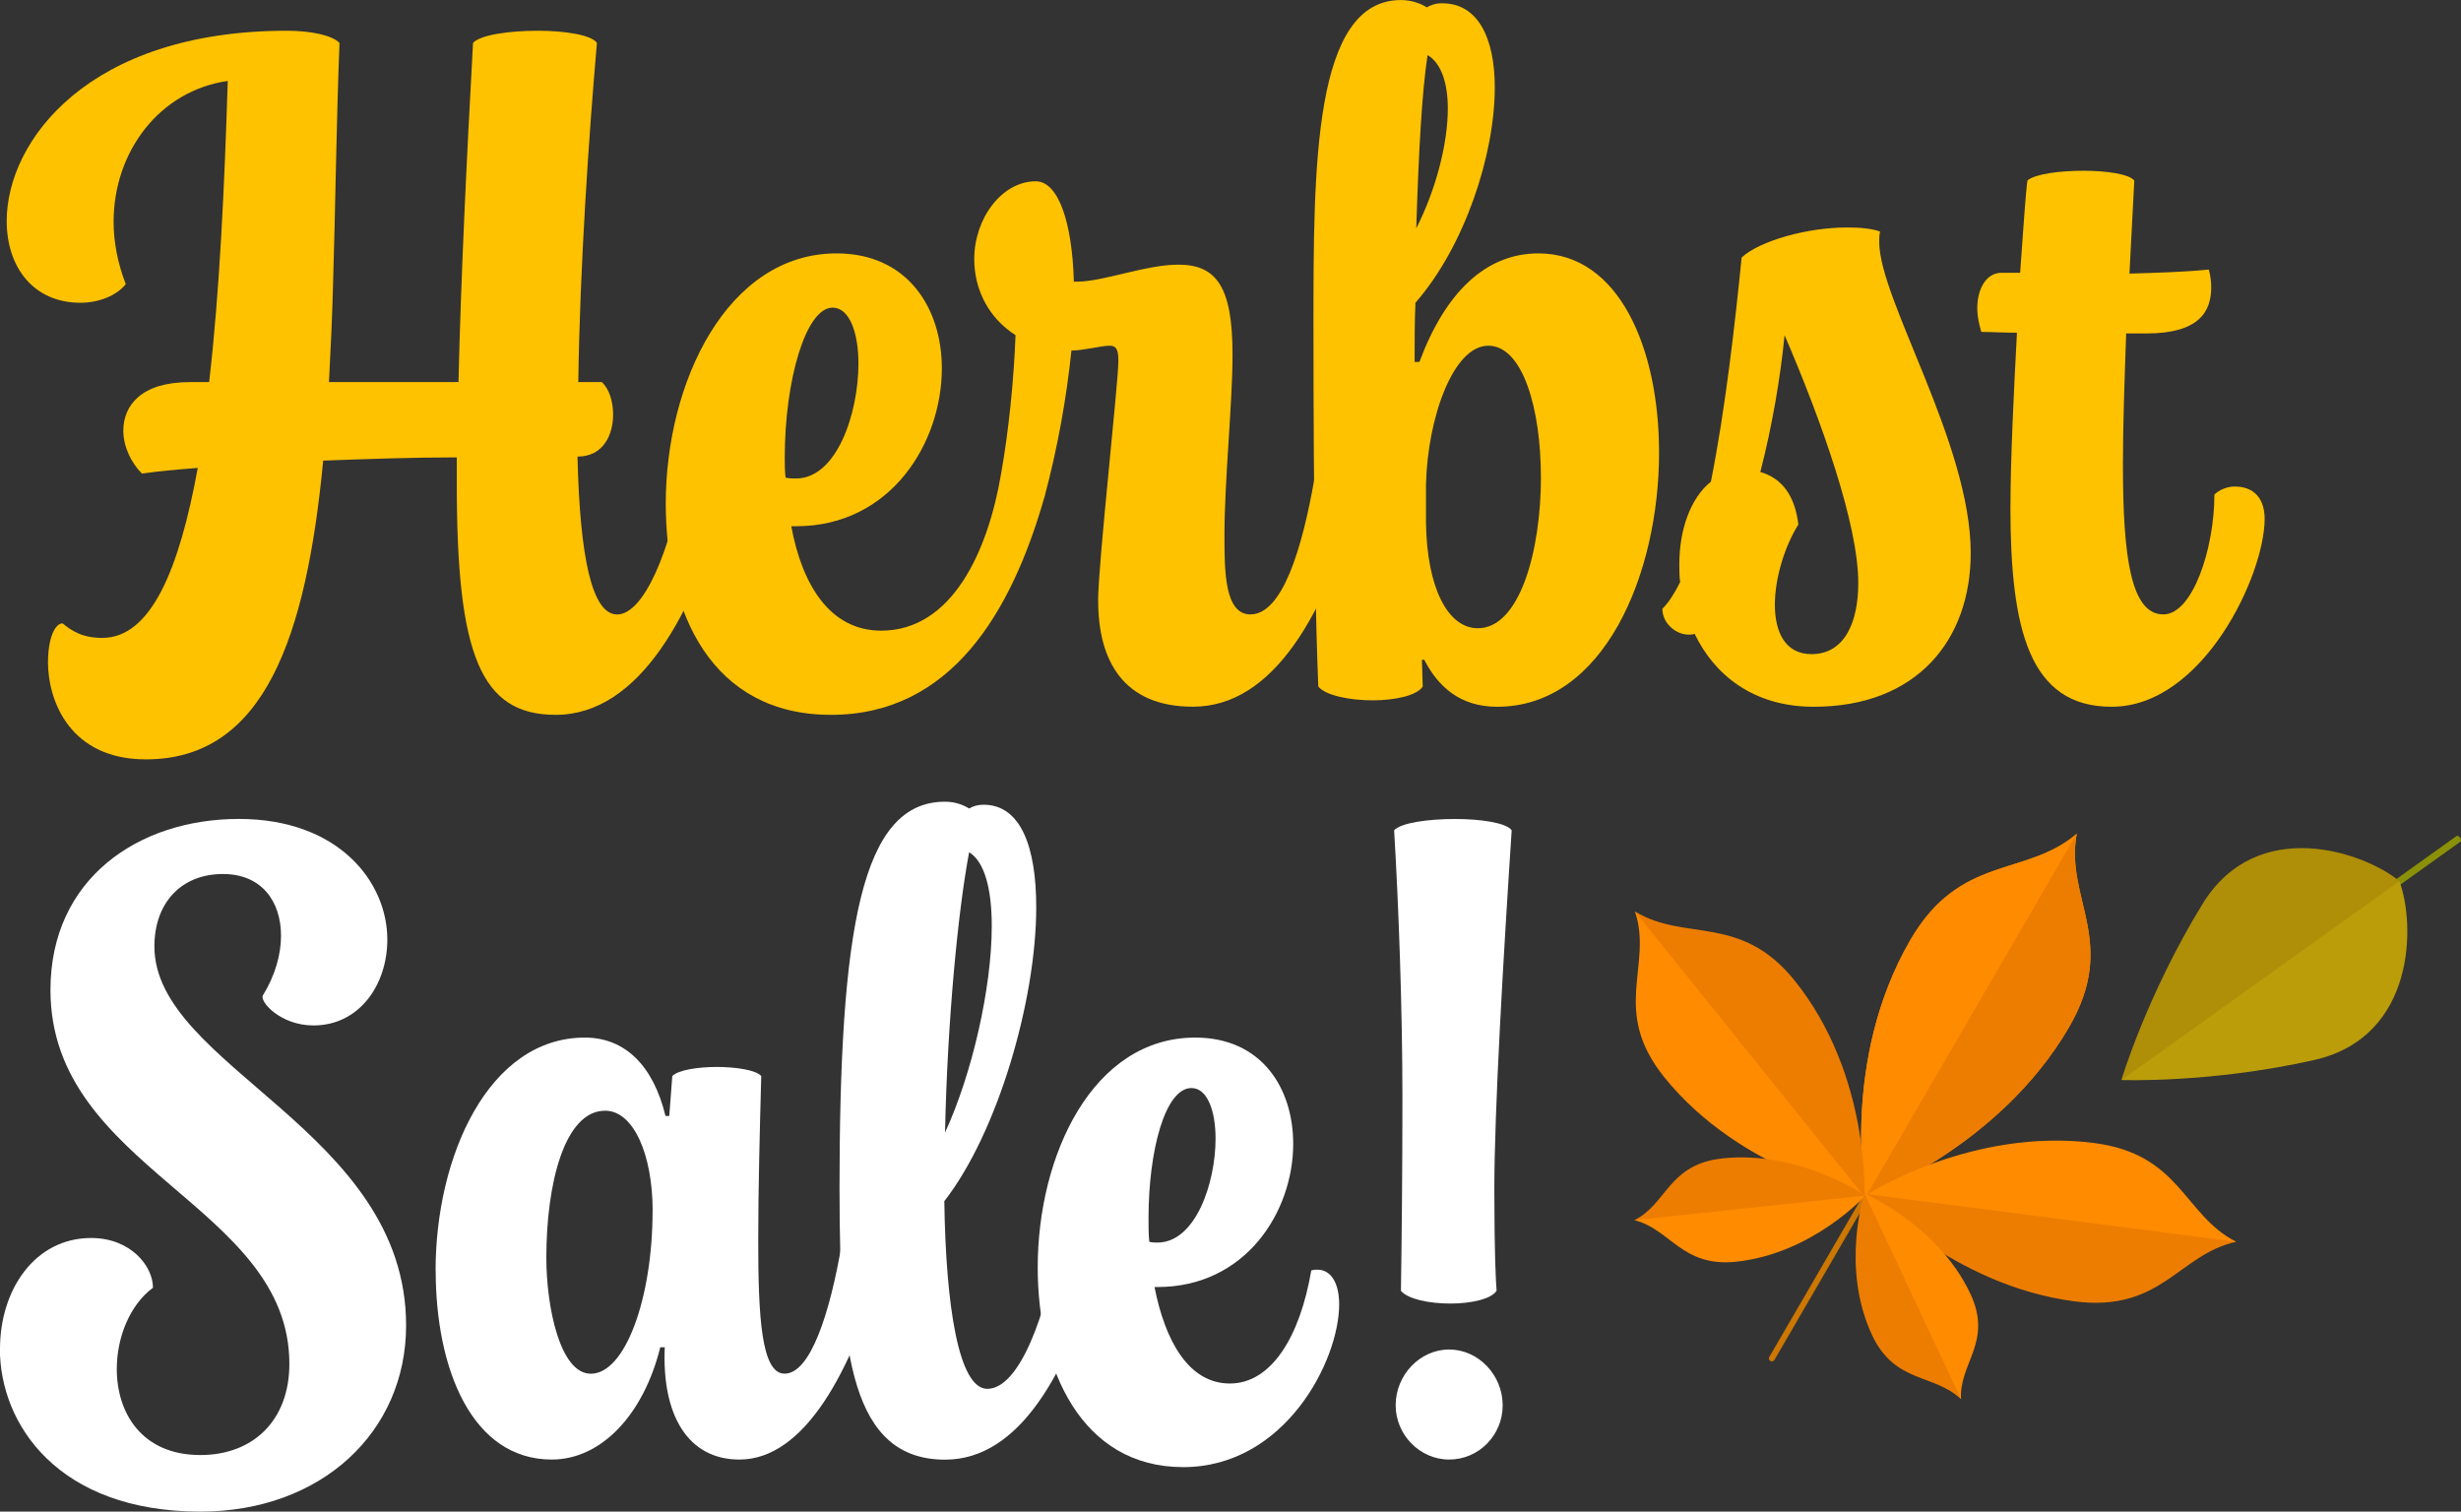
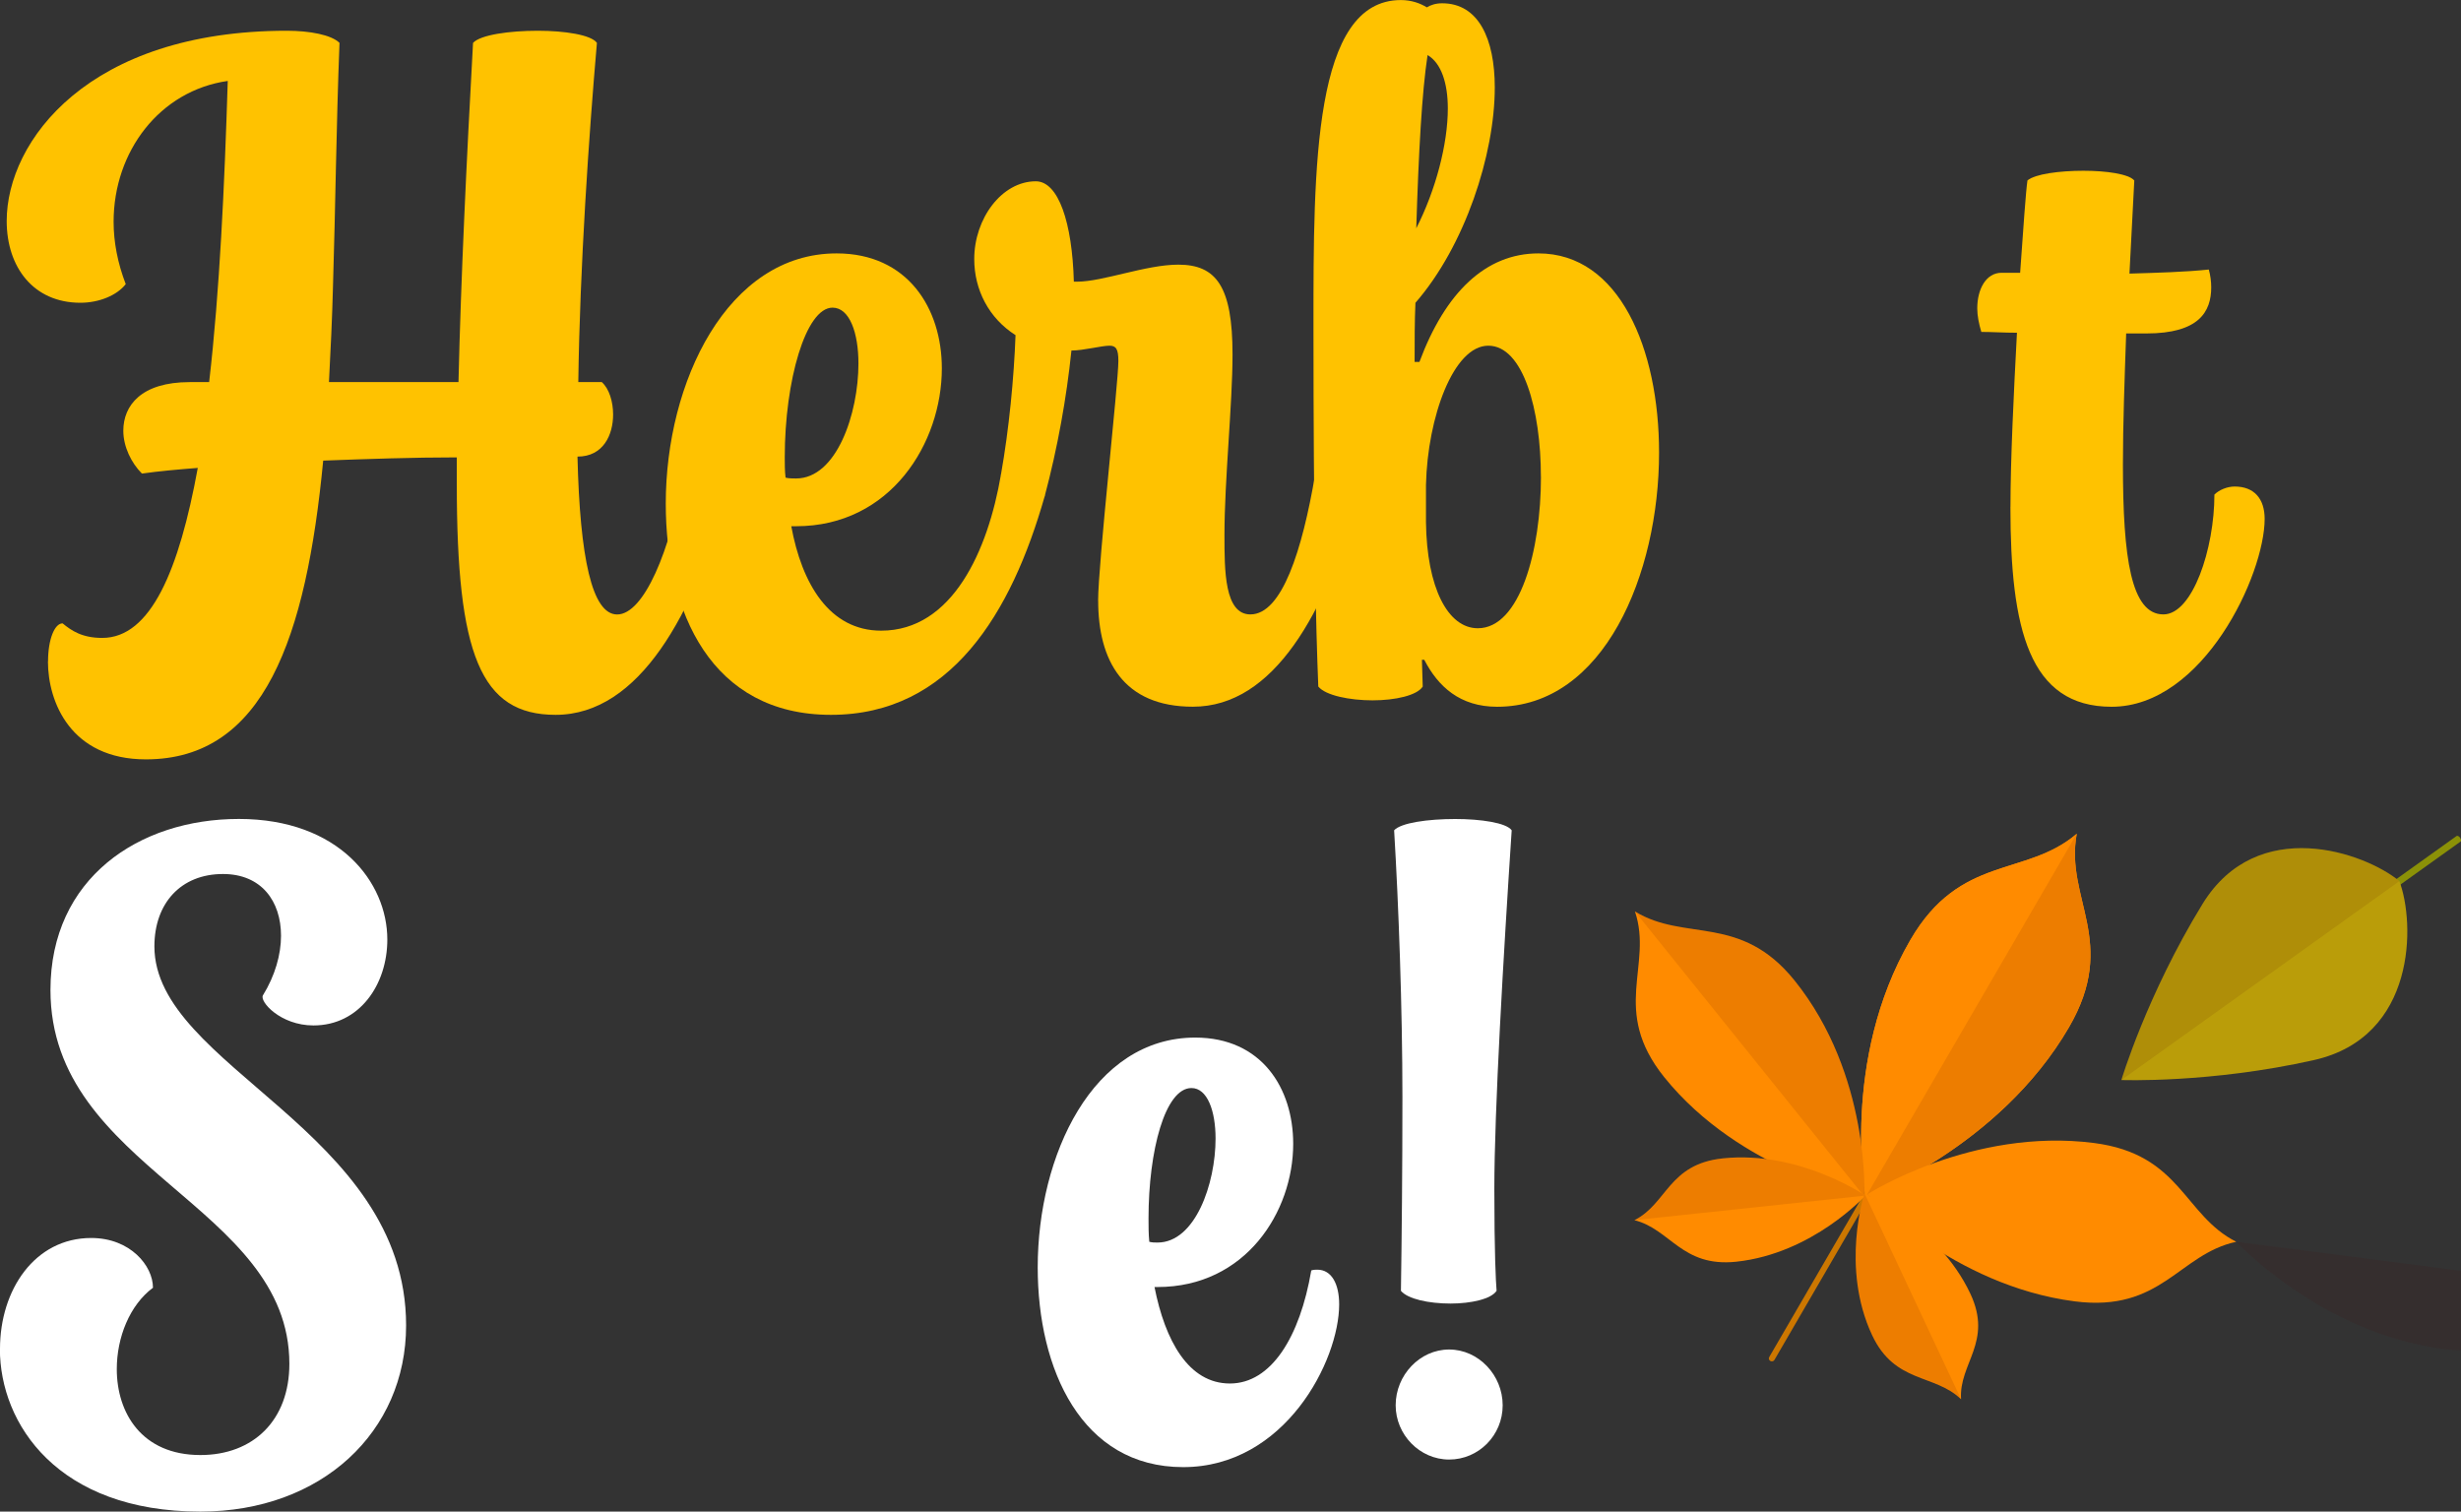
<svg xmlns="http://www.w3.org/2000/svg" viewBox="0 0 448.2 275.3" data-sanitized-data-name="Layer 1" data-name="Layer 1" id="Layer_1">
  <rect x="0" y="0" width="448.2" height="275.3" fill="#333333" stroke="none" />
  <defs>
    <style>
      .cls-1 {
        fill: #4a0800;
        opacity: .1;
      }

      .cls-1, .cls-2, .cls-3, .cls-4, .cls-5, .cls-6, .cls-7 {
        stroke-width: 0px;
      }

      .cls-2 {
        fill: #c70;
      }

      .cls-3 {
        fill: #8b9107;
      }

      .cls-4 {
        fill: #ba9d09;
      }

      .cls-5 {
        fill: #ff8b00;
      }

      .cls-6 {
        fill: #fff;
      }

      .cls-7 {
        fill: #ffc200;
      }
    </style>
  </defs>
  <g>
    <path d="m0,245.65c0-10.71,6.31-20.18,16.61-20.18,7.14,0,11.25,5.08,11.25,9.06-4.25,3.16-6.59,9.06-6.59,14.82,0,7.96,4.53,15.65,15.23,15.65,9.61,0,16.2-6.31,16.2-16.61,0-28.96-43.51-35.41-43.51-68.08,0-20.31,16.06-31.16,34.31-31.16s27.04,11.53,27.04,21.96c0,8.23-5.08,15.65-13.45,15.65-6.04,0-9.88-4.39-9.2-5.49,2.2-3.57,3.29-7.41,3.29-10.84,0-6.31-3.57-11.25-10.57-11.25-7.69,0-12.49,5.35-12.49,13.18,0,21.96,45.84,33.49,45.84,69.04,0,19.35-15.37,33.9-37.47,33.9-25.94,0-36.51-15.92-36.51-29.65Z" class="cls-6" />
-     <path d="m79.33,231.38c0-20.73,9.61-42.41,27.18-42.41,7.41,0,12.49,5.22,14.69,14.27h.69l.55-7.27c1.1-1.1,4.67-1.65,8.1-1.65s7.14.55,8.1,1.65c-.27,10.02-.55,20.73-.55,29.92,0,13.86.55,24.29,4.8,24.29,4.67,0,8.24-10.84,10.43-23.75.69-.41,1.37-.55,2.2-.55,2.47,0,5.08,1.65,5.22,4.25-5.63,19.76-14.27,35.69-26.08,35.69-9.47,0-14.14-8.23-13.59-20.45h-.82c-3.02,12.22-10.71,20.45-19.76,20.45-14.55,0-21.14-16.47-21.14-34.45Zm39.53-10.84c0-10.16-3.43-18.25-8.65-18.25-7.41,0-10.71,13.31-10.71,26.76,0,8.92,2.47,21.14,8.1,21.14,6.31,0,11.25-13.86,11.25-29.65Z" class="cls-6" />
-     <path d="m152.89,216.97c0-48.04,3.98-70.96,19.22-70.96,1.78,0,3.29.55,4.39,1.24.69-.41,1.51-.69,2.61-.69,6.86,0,9.61,7.82,9.61,18.67,0,16.88-7,41.04-16.74,53.53.27,19.08,2.61,34.18,7.82,34.18,5.9,0,10.71-13.59,12.9-26.49.69-.41,1.37-.55,2.2-.55,2.47,0,5.08,1.65,5.22,4.25-5.63,19.76-14.41,35.69-28,35.69-17.16,0-19.22-19.63-19.22-48.86Zm23.61-61.76c-2.06,10.84-3.98,31.16-4.39,51.06,4.94-10.71,8.51-26.35,8.51-37.61,0-6.59-1.24-11.67-4.12-13.45Z" class="cls-6" />
    <path d="m188.99,230.83c0-20.45,10.02-41.86,28.69-41.86,12.08,0,17.84,9.2,17.84,19.35,0,12.35-8.65,26.08-24.71,26.08h-.55c1.92,9.75,6.18,17.57,13.73,17.57s12.76-8.51,14.82-20.59c.41-.14.82-.14,1.1-.14,2.61,0,3.98,2.61,3.98,6.31,0,10.29-9.88,29.65-28.41,29.65s-26.49-17.84-26.49-36.37Zm20.31-4.67c.55.14.96.14,1.51.14,6.86,0,10.57-10.71,10.57-18.94,0-5.08-1.51-9.2-4.39-9.2-4.8,0-7.82,11.39-7.82,23.74,0,1.37,0,2.88.14,4.25Z" class="cls-6" />
    <path d="m255.14,235.08c.14-9.47.27-21.69.27-35.27,0-16.06-.69-35-1.51-48.59,1.23-1.37,6.18-2.06,11.12-2.06,4.67,0,9.33.69,10.29,2.06-1.51,22.92-3.16,51.06-3.16,65.33,0,11.67.27,16.88.41,18.53-.96,1.51-4.67,2.33-8.37,2.33-3.98,0-7.82-.82-9.06-2.33Zm-.96,20.86c0-5.49,4.39-10.16,9.74-10.16s9.75,4.67,9.75,10.16-4.39,9.88-9.75,9.88-9.74-4.53-9.74-9.88Z" class="cls-6" />
  </g>
  <g>
    <path d="m8.75,120.46c0-3.98,1.18-6.93,2.65-6.93,1.62,1.33,3.54,2.65,7.22,2.65,8.85,0,14.01-12.39,17.4-30.96-3.69.29-7.08.59-10.17,1.03-1.92-1.92-3.39-4.87-3.39-7.81,0-4.57,3.24-8.85,12.09-8.85h3.54c1.92-16.51,2.8-35.83,3.39-54.85-12.39,1.77-20.79,12.83-20.79,25.66,0,3.69.74,7.52,2.21,11.35-1.62,2.06-4.87,3.39-8.26,3.39-8.55,0-13.42-6.49-13.42-14.89C1.23,25.66,16.12,5.6,52.25,5.6c4.13,0,8.11.74,9.58,2.21-.59,15.19-.74,30.08-1.18,44.09-.15,6.05-.44,11.94-.74,17.69h23.59c.44-18.87,1.47-40.4,2.65-61.78,1.33-1.47,6.63-2.21,11.8-2.21,4.87,0,9.73.74,10.76,2.21-1.47,16.96-3.1,40.69-3.39,61.78h4.28c1.33,1.18,2.06,3.54,2.06,5.9,0,3.69-1.77,7.67-6.49,7.67.44,18.43,2.65,28.75,7.22,28.75,4.87,0,9.73-11.65,12.09-25.51.74-.44,1.47-.59,2.36-.59,2.65,0,5.46,1.77,5.6,4.57-6.05,21.23-15.92,39.81-31.26,39.81-13.71,0-17.99-11.06-17.99-42.02v-4.87c-7.96,0-16.37.29-24.33.59-3.1,32.29-10.76,54.41-32.29,54.41-13.71,0-17.84-10.47-17.84-17.84Z" class="cls-7" />
    <path d="m121.25,91.71c0-22.12,11.21-45.56,31.11-45.56,12.98,0,19.17,10.03,19.17,20.94,0,13.56-9.29,28.75-26.54,28.75h-.88c1.92,10.47,6.93,19.02,16.37,19.02,12.98,0,19.46-14.6,21.82-28.46.74-.44,1.47-.59,2.36-.59,2.65,0,5.46,1.77,5.6,4.57-6.04,21.23-17.1,39.81-38.93,39.81s-30.08-18.73-30.08-38.48Zm21.82-4.72c.59.15,1.18.15,1.92.15,7.37,0,11.35-11.8,11.35-20.94,0-5.6-1.62-10.17-4.72-10.17-4.87,0-8.7,13.27-8.7,27.28,0,1.18,0,2.51.15,3.69Z" class="cls-7" />
    <path d="m199.99,109.4c0-6.63,3.69-39.66,3.69-43.64,0-2.21-.44-2.8-1.62-2.8-1.47,0-4.72.88-6.93.88-.88,8.55-2.51,17.69-4.87,26.54-.74.44-1.47.59-2.36.59-2.65,0-5.46-1.77-5.6-4.57,1.47-8.26,2.36-17.55,2.65-25.36-4.87-3.1-7.52-8.26-7.52-13.86,0-7.37,5.01-14.16,11.21-14.16,4.13,0,6.64,7.52,6.93,18.28h.59c4.72,0,12.53-3.1,18.43-3.1,6.93,0,9.88,3.98,9.88,16.37,0,8.99-1.47,22.85-1.47,32.88,0,6.49,0,14.45,4.72,14.45,5.75,0,9.44-11.65,11.8-25.51.74-.44,1.47-.59,2.36-.59,2.65,0,5.46,1.77,5.6,4.57-6.05,21.23-15.48,38.34-30.23,38.34-12.68,0-17.25-8.4-17.25-19.32Z" class="cls-7" />
    <path d="m259.4,120.17h-.44l.15,4.87c-1.03,1.62-5.01,2.51-9.14,2.51s-8.55-.88-9.88-2.51c-.44-10.91-.88-29.19-.88-65.76,0-29.05,0-59.27,15.92-59.27,1.92,0,3.54.59,4.72,1.33.74-.44,1.62-.74,2.8-.74,6.63,0,9.58,6.49,9.58,15.33,0,12.24-5.46,28.9-14.45,39.22-.15,3.39-.15,7.08-.15,10.76h.88c4.72-12.68,12.09-19.76,21.67-19.76,14.74,0,21.97,17.4,21.97,36.27,0,22.12-10.03,46.3-29.49,46.3-6.78,0-10.76-3.69-13.27-8.55Zm.59-110.14c-1.03,6.78-1.62,17.55-2.06,31.55,3.54-6.93,5.75-15.33,5.75-21.82,0-4.57-1.18-8.26-3.69-9.73Zm20.64,76.82c0-12.24-3.24-23.89-9.58-23.89s-11.06,12.98-11.35,25.36v6.78c.15,11.94,3.98,19.32,9.44,19.32,7.67,0,11.5-14.15,11.5-27.57Z" class="cls-7" />
-     <path d="m308.65,115.45c-2.8.74-5.9-1.62-5.9-4.57,1.18-1.18,2.21-2.8,3.24-4.87-.15-1.03-.15-2.21-.15-3.24,0-6.34,2.06-12.09,5.75-15.04,2.65-13.27,4.42-29.05,5.6-40.84,3.39-3.1,12.09-5.46,19.17-5.46,2.21,0,4.42.15,6.04.74-.15.59-.15,1.33-.15,1.92,0,10.47,16.66,36.71,16.66,56.62,0,15.78-9.73,28.01-28.6,28.01-11.06,0-18.14-5.9-21.67-13.27Zm21.23,3.69c6.05,0,8.55-5.75,8.55-12.98,0-10.62-6.63-29.34-13.42-45.12-.74,7.52-2.21,16.37-4.42,24.92,4.13,1.18,6.34,4.57,6.93,9.58-2.36,3.69-4.28,9.58-4.28,14.6s1.92,8.99,6.64,8.99Z" class="cls-7" />
    <path d="m366.15,92.3c0-8.55.59-20.64,1.18-31.7-2.36,0-4.57-.15-6.49-.15-.44-1.47-.74-2.95-.74-4.28,0-3.54,1.62-6.49,4.42-6.49h3.39c.59-8.26,1.03-14.74,1.33-16.81,1.33-1.18,5.9-1.77,10.17-1.77s8.26.59,9.29,1.77c-.29,5.6-.59,11.21-.88,16.96,5.01-.15,10.17-.29,14.45-.74.29,1.03.44,2.21.44,3.24,0,4.42-2.21,8.4-11.8,8.4h-3.69c-.29,8.4-.59,16.51-.59,23.89,0,16.96,1.47,27.28,7.37,27.28,5.31,0,9.29-11.94,9.29-21.82.88-.88,2.36-1.47,3.69-1.47,3.54,0,5.46,2.21,5.46,5.9,0,10.17-11.21,34.21-27.87,34.21-15.04,0-18.43-14.15-18.43-36.42Z" class="cls-7" />
  </g>
  <g>
    <path d="m447.39,152.26c.15-.11.44.03.64.31h0c.2.28.24.59.09.7l-19.01,13.6c-.15.11-.44-.03-.64-.31h0c-.2-.28-.24-.59-.09-.7l19.01-13.6Z" class="cls-3" />
    <g>
      <path d="m401.12,164.65c-10.14,16.53-14.77,32.05-14.77,32.05,0,0,16.18.62,35.1-3.64,18.65-4.21,18.42-24.97,15.52-32.59-6.27-5.2-25.85-12.12-35.85,4.18Z" class="cls-4" />
      <path d="m401.12,164.65c-10.14,16.53-14.77,32.05-14.77,32.05l50.63-36.23c-6.27-5.2-25.85-12.12-35.85,4.18Z" class="cls-1" />
    </g>
  </g>
  <g>
    <path d="m323.16,247.68c-.15.25-.47.34-.74.19h0c-.26-.14-.36-.46-.21-.71l19.18-33.01c.15-.25.47-.34.74-.19h0c.26.14.36.46.21.71l-19.18,33.01Z" class="cls-2" />
    <path d="m378.22,151.85c-9.28,7.93-21.21,3.71-30.29,19.32-12.75,21.94-8.18,46.89-8.18,46.89,0,0,24.31-9.04,37.06-30.98,9.07-15.61-.79-23.39,1.41-35.23Z" class="cls-5" />
    <g>
      <path d="m378.22,151.85c-9.28,7.93-21.21,3.71-30.29,19.32-12.75,21.94-8.18,46.89-8.18,46.89,0,0,24.31-9.04,37.06-30.98,9.07-15.61-.79-23.39,1.41-35.23Z" class="cls-5" />
      <path d="m378.22,151.85l-38.47,66.2s24.31-9.04,37.06-30.98c9.07-15.61-.79-23.39,1.41-35.23Z" class="cls-1" />
    </g>
    <g>
      <g>
        <g>
          <path d="m297.76,166c3.33,9.91-4.51,17.95,5.34,30.19,13.84,17.2,36.43,21.72,36.43,21.72,0,0,1.14-22.13-12.7-39.33-9.85-12.24-19.93-6.99-29.07-12.58Z" class="cls-5" />
          <path d="m297.76,166l41.77,51.91s1.14-22.13-12.7-39.33c-9.85-12.24-19.93-6.99-29.07-12.58Z" class="cls-1" />
        </g>
        <g>
          <path d="m297.65,222.22c6.58,1.64,8.64,8.62,18.56,7.57,13.94-1.48,23.51-12.04,23.51-12.04,0,0-12.03-8.26-25.97-6.78-9.92,1.05-10.12,8.28-16.1,11.26Z" class="cls-5" />
          <path d="m297.65,222.22l42.07-4.47s-12.03-8.26-25.97-6.78c-9.92,1.05-10.12,8.28-16.1,11.26Z" class="cls-1" />
        </g>
      </g>
      <g>
        <g>
          <path d="m407.27,226.16c-9.59-4.83-10.06-15.95-25.9-17.99-22.25-2.87-41.25,9.32-41.25,9.32,0,0,15.47,16.65,37.72,19.52,15.84,2.04,18.97-8.61,29.43-10.85Z" class="cls-5" />
-           <path d="m407.27,226.16l-67.15-8.67s15.47,16.65,37.72,19.52c15.84,2.04,18.97-8.61,29.43-10.85Z" class="cls-1" />
+           <path d="m407.27,226.16s15.47,16.65,37.72,19.52c15.84,2.04,18.97-8.61,29.43-10.85Z" class="cls-1" />
        </g>
        <g>
          <path d="m357.15,254.83c-.43-6.52,5.84-10.39,1.69-19.22-5.83-12.42-19.28-18.25-19.28-18.25,0,0-4.42,13.41,1.4,25.82,4.15,8.84,11.36,6.99,16.18,11.65Z" class="cls-5" />
          <path d="m357.15,254.83l-17.58-37.47s-4.42,13.41,1.4,25.82c4.15,8.84,11.36,6.99,16.18,11.65Z" class="cls-1" />
        </g>
      </g>
    </g>
  </g>
</svg>